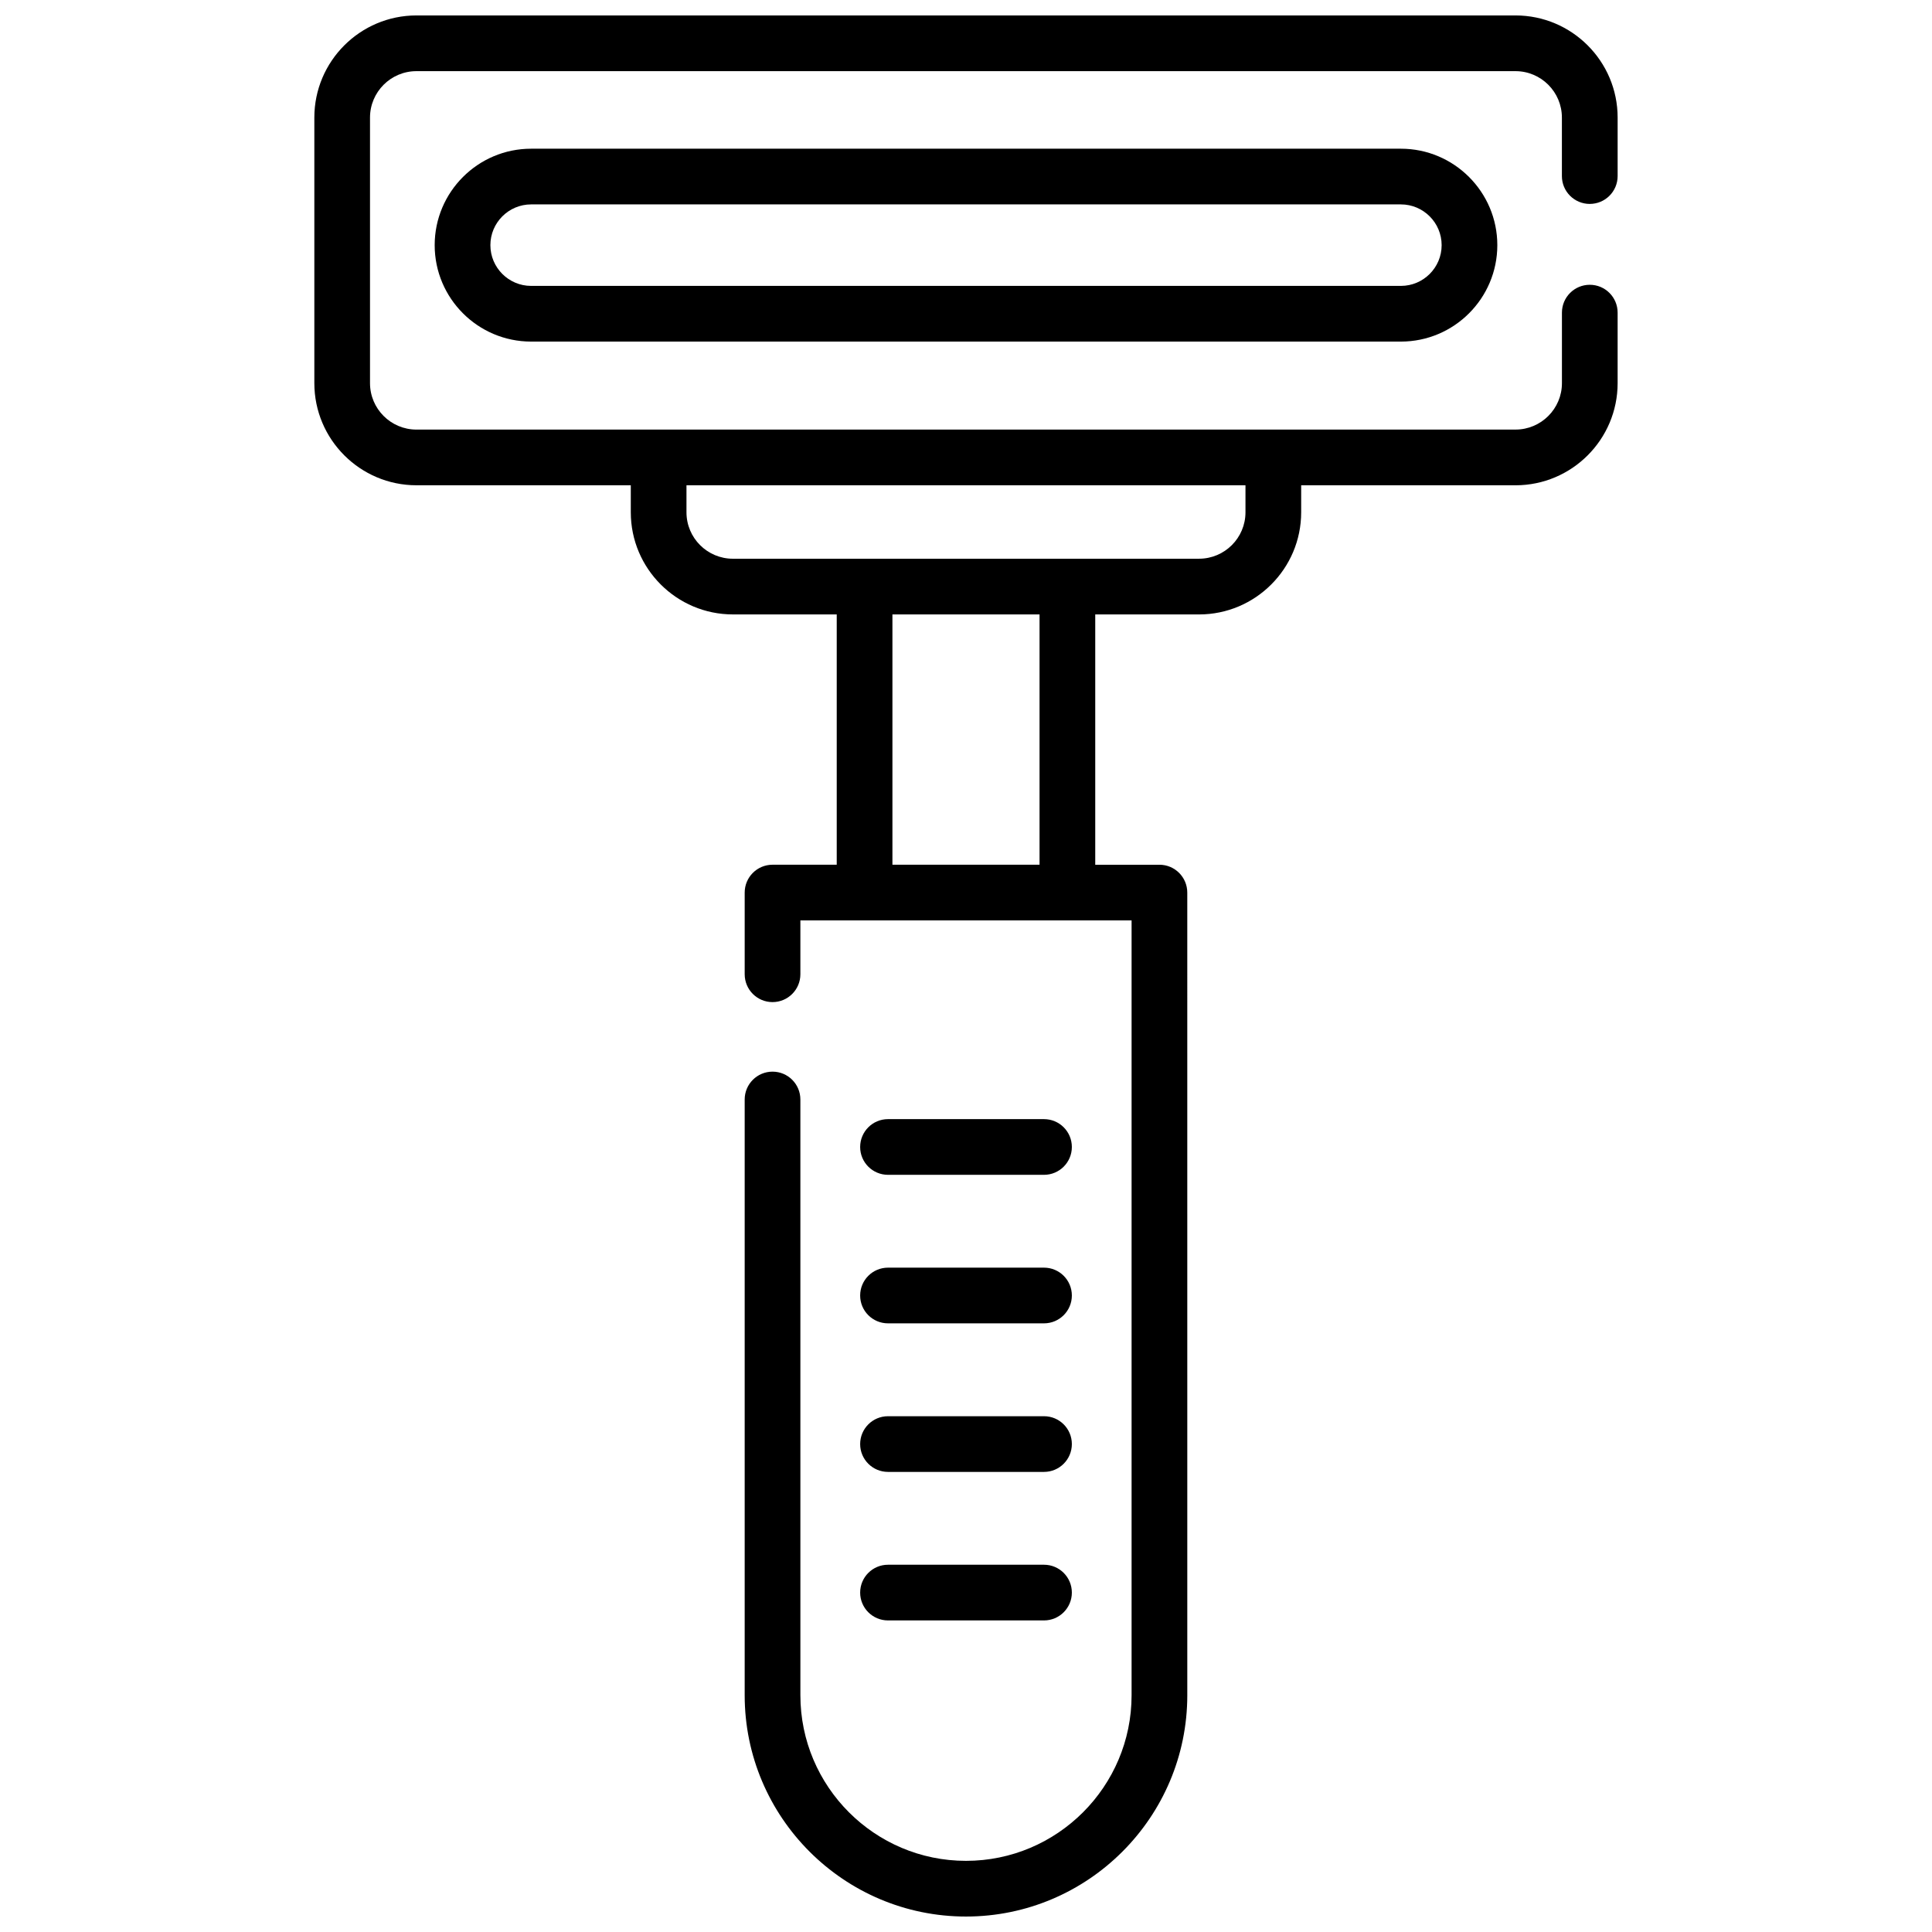
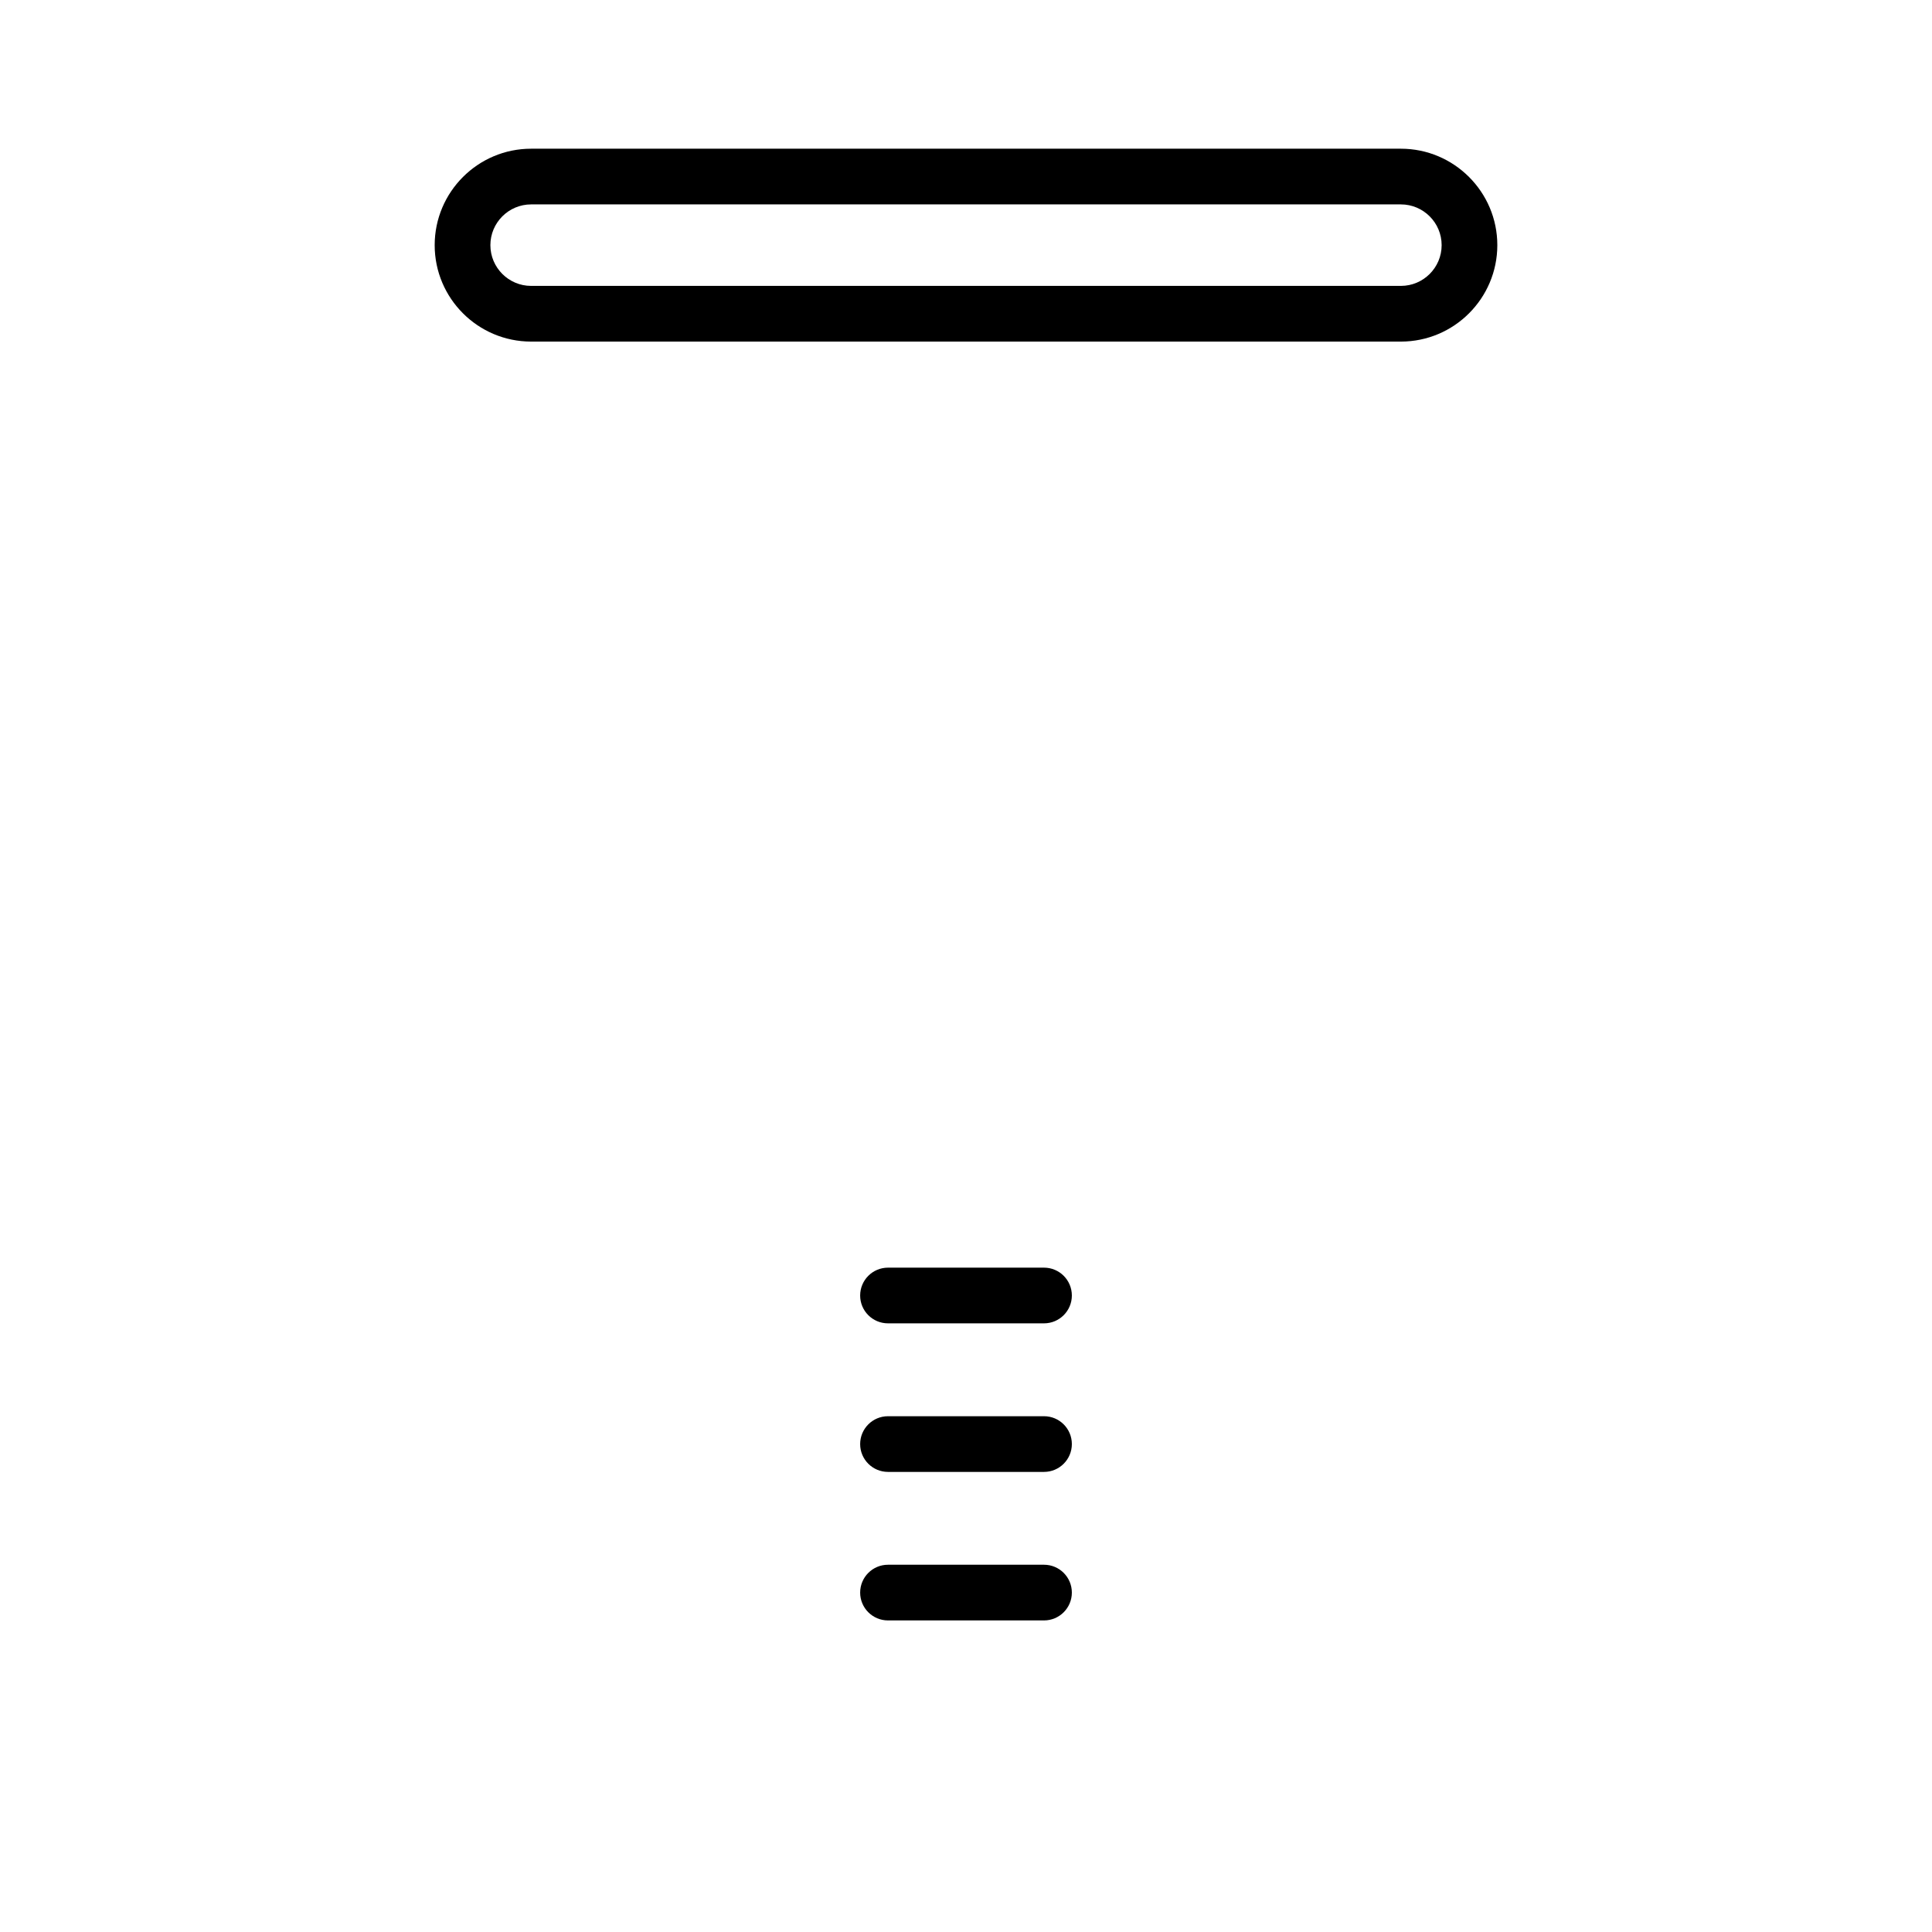
<svg xmlns="http://www.w3.org/2000/svg" width="800px" height="800px" version="1.1" viewBox="144 144 512 512">
  <defs>
    <clipPath id="a">
-       <path d="m227 148.09h346v503.81h-346z" />
-     </clipPath>
+       </clipPath>
  </defs>
-   <path d="m379.33 455.34h41.344c4.074 0 7.379-3.305 7.379-7.379 0-4.078-3.305-7.379-7.379-7.379h-41.344c-4.074 0-7.379 3.305-7.379 7.379-0.004 4.074 3.301 7.379 7.379 7.379z" />
  <path d="m379.33 494.7h41.344c4.074 0 7.379-3.305 7.379-7.379 0-4.078-3.305-7.379-7.379-7.379h-41.344c-4.074 0-7.379 3.305-7.379 7.379-0.004 4.078 3.301 7.379 7.379 7.379z" />
  <path d="m379.33 534.07h41.344c4.074 0 7.379-3.305 7.379-7.379 0-4.078-3.305-7.379-7.379-7.379h-41.344c-4.074 0-7.379 3.305-7.379 7.379-0.004 4.074 3.301 7.379 7.379 7.379z" />
  <path d="m379.33 573.43h41.344c4.074 0 7.379-3.305 7.379-7.379 0-4.078-3.305-7.379-7.379-7.379h-41.344c-4.074 0-7.379 3.305-7.379 7.379-0.004 4.074 3.301 7.379 7.379 7.379z" />
  <g clip-path="url(#a)">
    <path d="m565.31 198.04c4.074 0 7.379-3.305 7.379-7.379v-15.508c0-14.922-12.141-27.062-27.062-27.062h-291.26c-14.922 0-27.062 12.141-27.062 27.062v70.387c0 14.922 12.141 27.062 27.062 27.062h56.801v7.164c0 14.922 12.141 27.062 27.062 27.062h27.512v66.332h-17.012c-4.074 0-7.379 3.305-7.379 7.379v21.648c0 4.078 3.305 7.379 7.379 7.379s7.379-3.305 7.379-7.379v-14.27h87.773v205.34c0.004 24.199-19.684 43.887-43.883 43.887s-43.887-19.688-43.887-43.887l-0.004-157.88c0-4.078-3.305-7.379-7.379-7.379s-7.379 3.305-7.379 7.379v157.88c0 32.336 26.309 58.645 58.648 58.645s58.648-26.309 58.648-58.648l-0.004-212.71c0-4.078-3.305-7.379-7.379-7.379h-17.012v-66.332h27.512c14.922 0 27.062-12.141 27.062-27.062v-7.164h56.801c14.922 0 27.062-12.141 27.062-27.062v-18.695c0-4.078-3.305-7.379-7.379-7.379s-7.379 3.305-7.379 7.379v18.691c0 6.785-5.519 12.301-12.301 12.301l-291.27 0.004c-6.785 0-12.301-5.519-12.301-12.301v-70.387c0-6.785 5.519-12.301 12.301-12.301h291.26c6.785 0 12.301 5.516 12.301 12.301v15.508c0 4.074 3.305 7.379 7.383 7.379zm-145.82 175.12h-38.988v-66.332h38.988zm54.574-100.56v7.164c0 6.785-5.519 12.301-12.301 12.301l-123.54 0.004c-6.785 0-12.301-5.516-12.301-12.301v-7.164z" />
  </g>
  <path d="m284.75 183.41c-14.094 0-25.555 11.465-25.555 25.559s11.465 25.555 25.555 25.555h230.5c14.094 0 25.555-11.465 25.555-25.559 0-14.09-11.465-25.555-25.555-25.555zm241.3 25.559c0 5.953-4.844 10.797-10.797 10.797h-230.5c-5.953 0-10.797-4.844-10.797-10.801 0-5.953 4.844-10.797 10.797-10.797h230.5c5.953 0.004 10.797 4.848 10.797 10.801z" />
</svg>